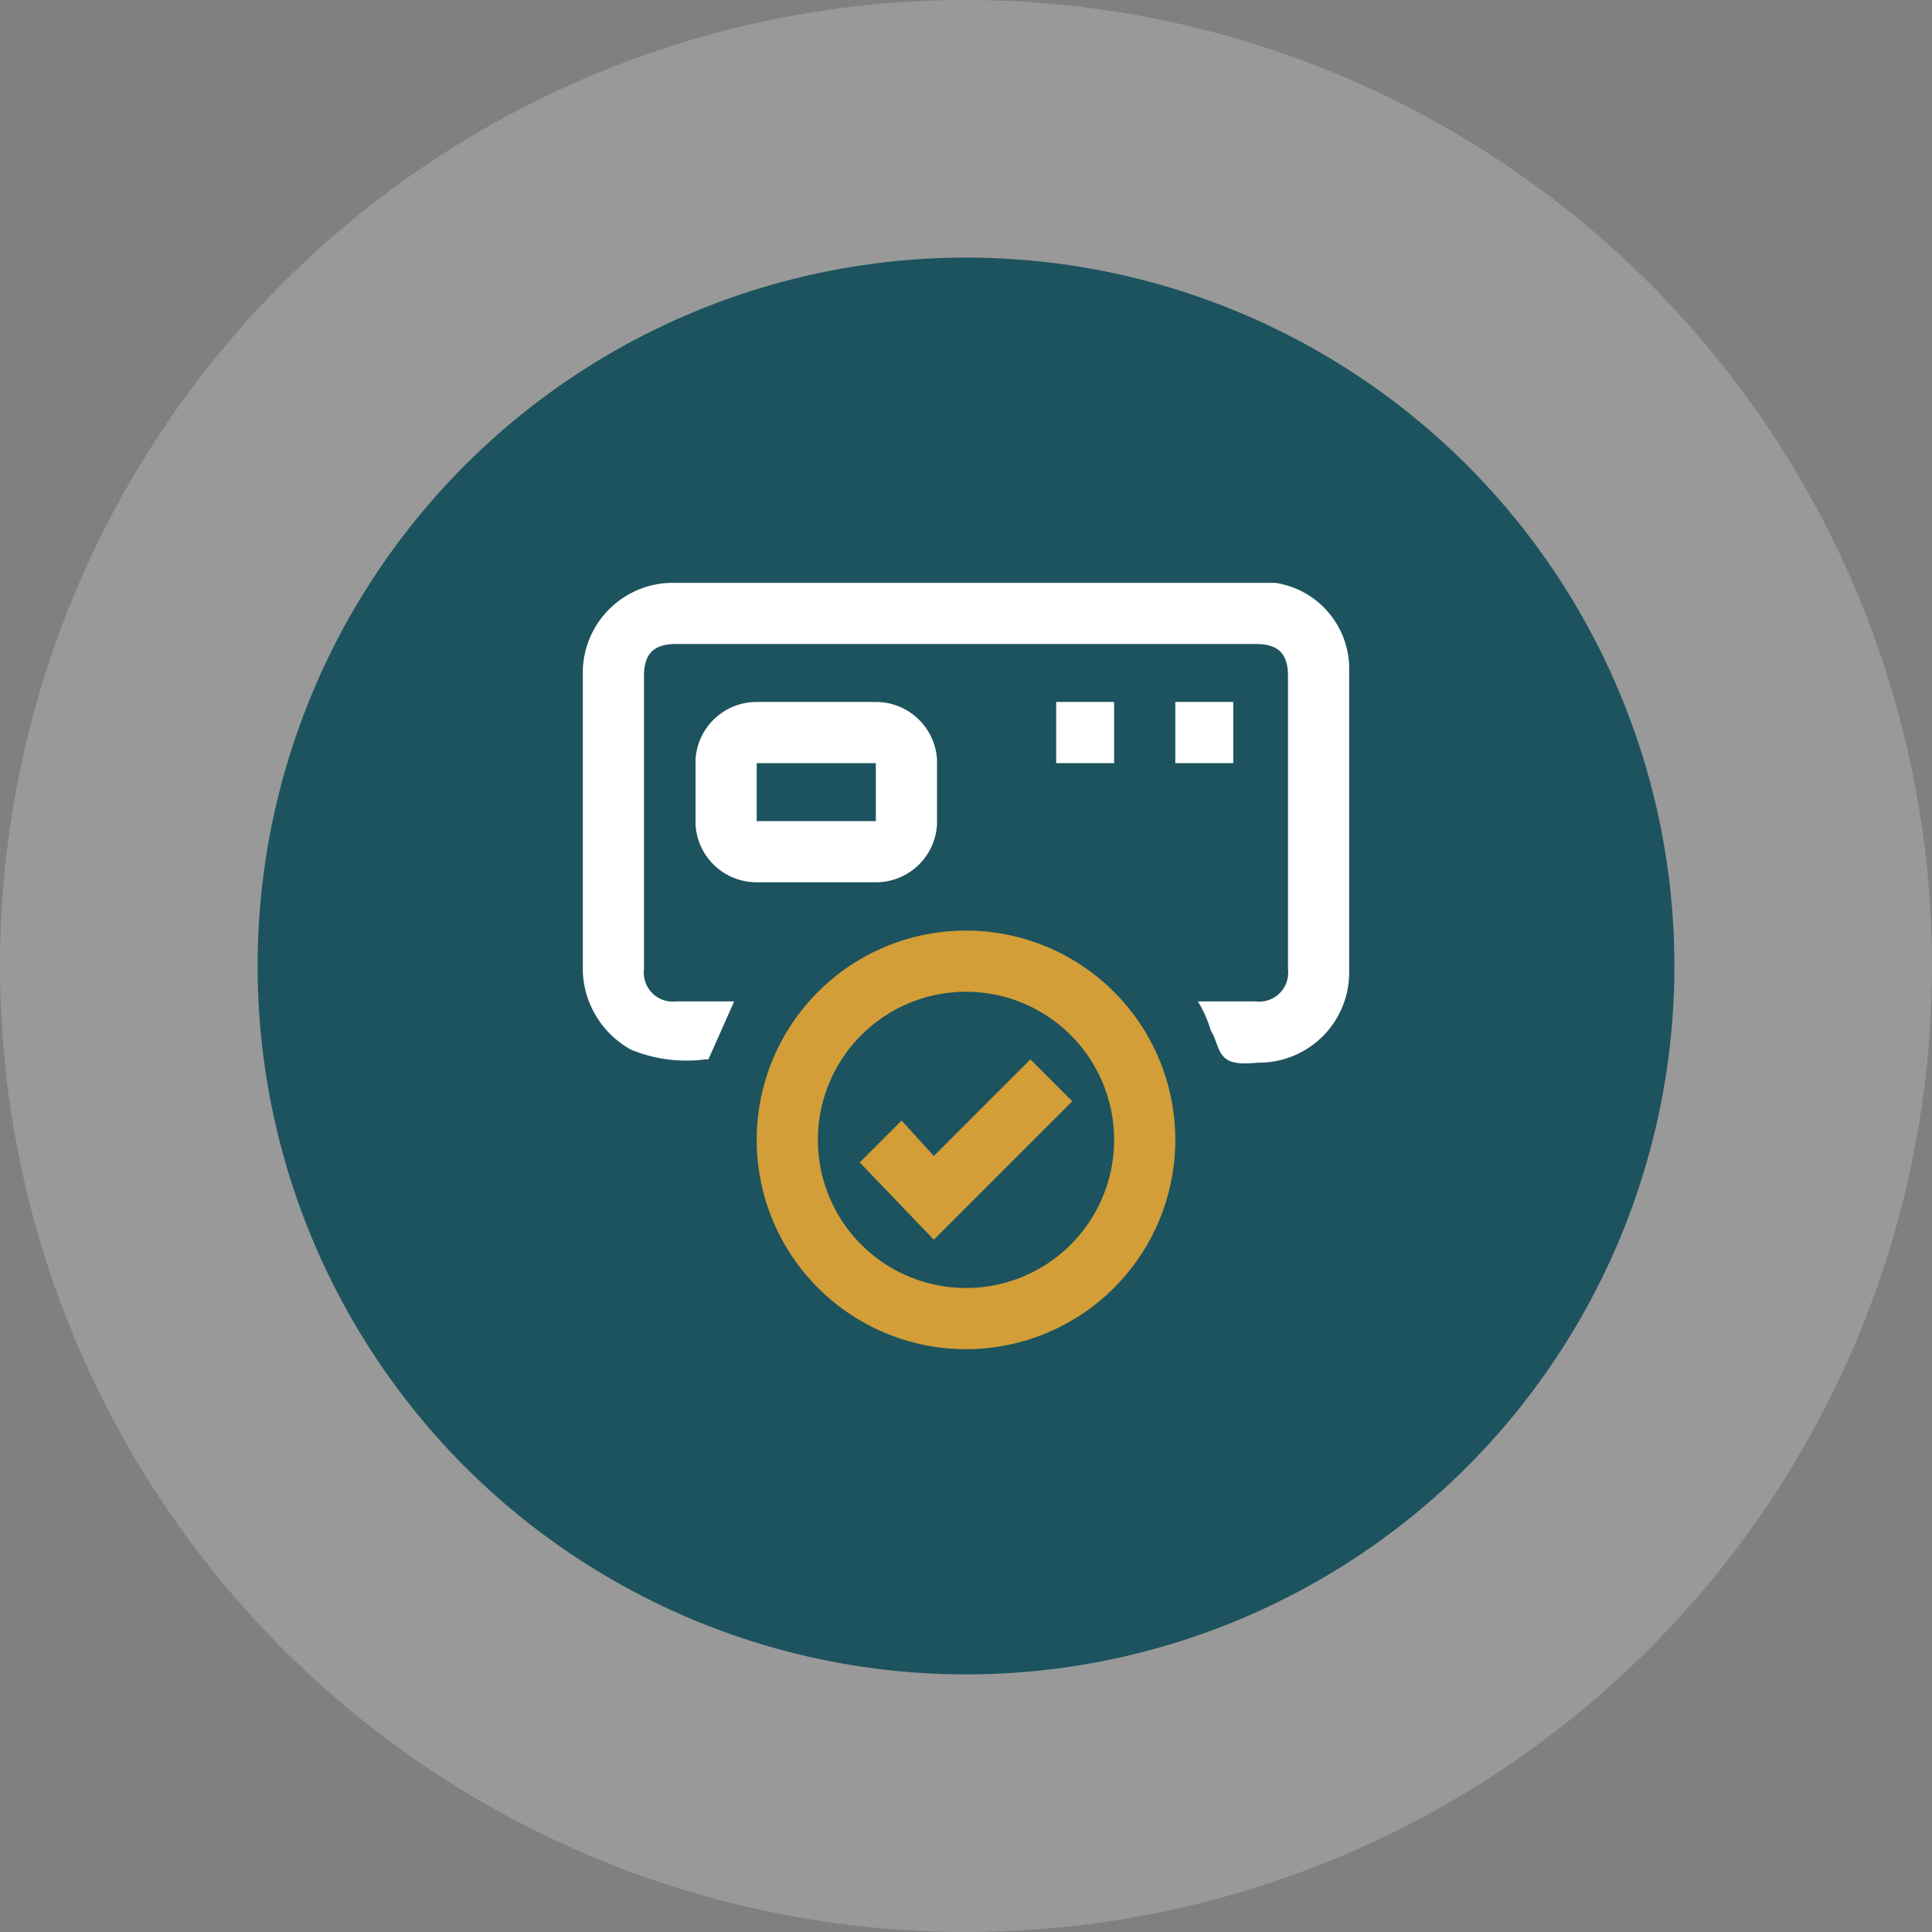
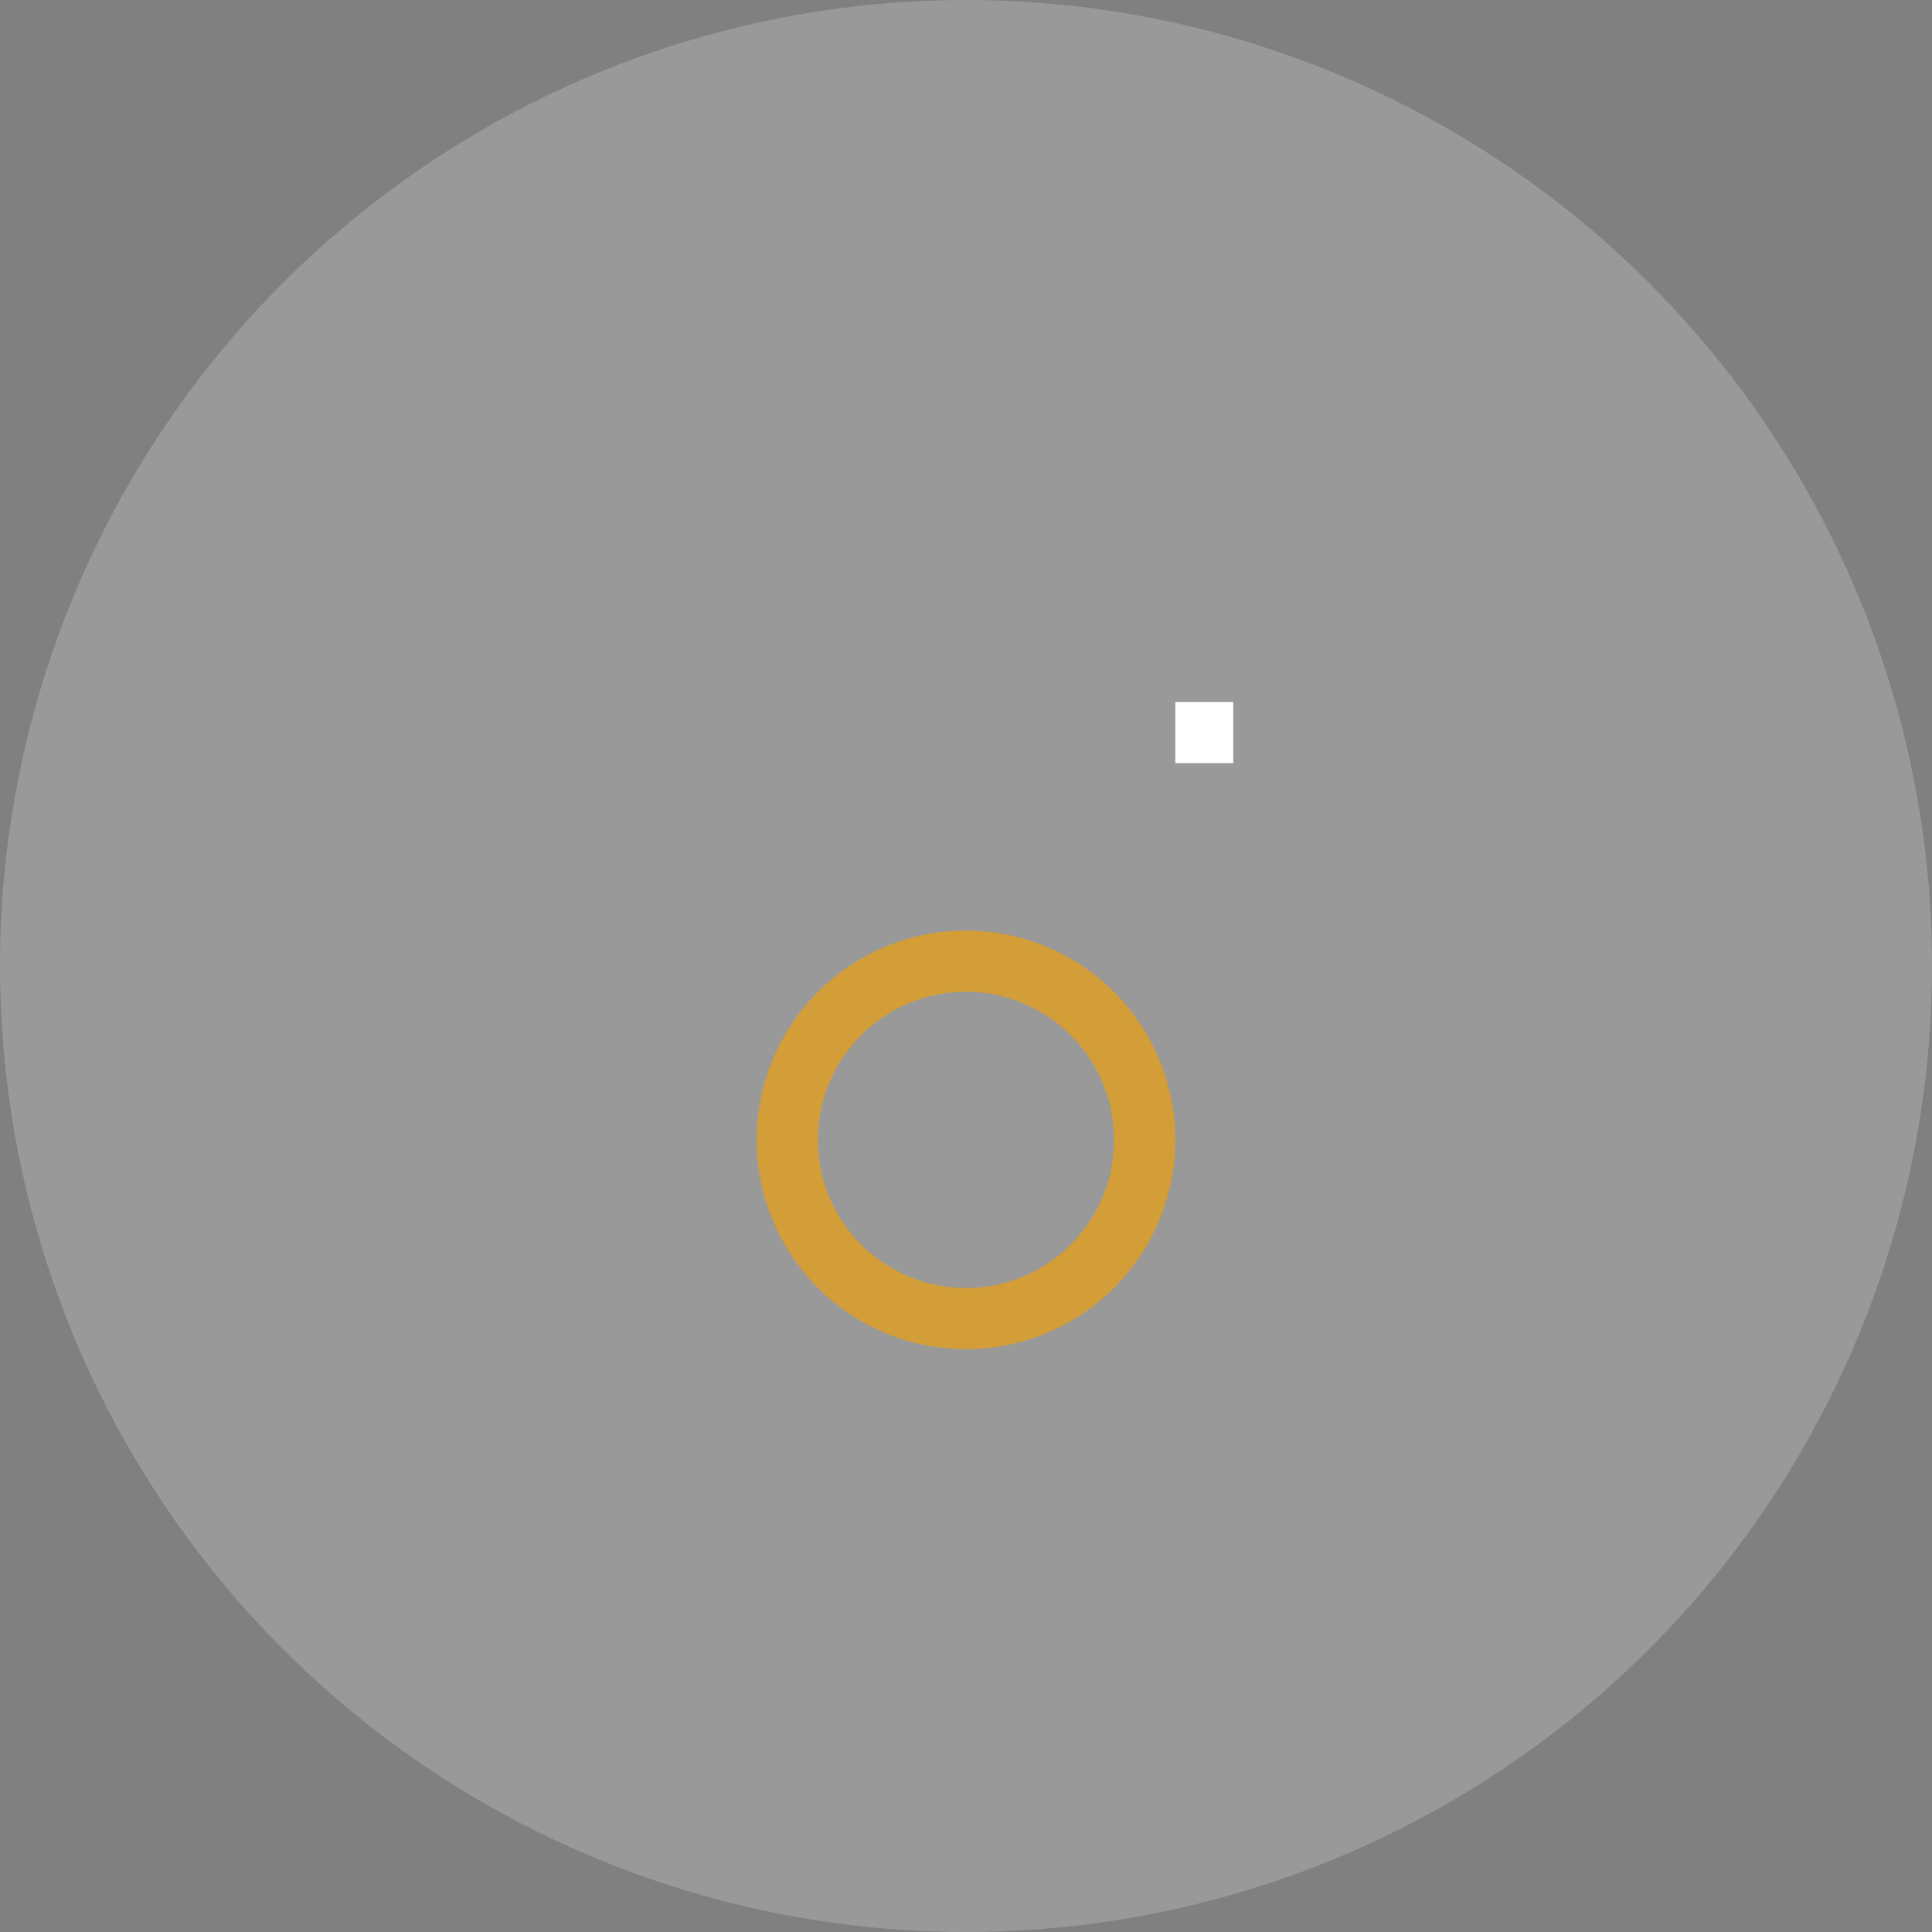
<svg xmlns="http://www.w3.org/2000/svg" viewBox="0 0 60 60">
  <rect x="0" y="0" width="60" height="60" fill="#808080" stroke="none" />
  <circle cx="30" cy="30" r="30" style="fill:#fff;opacity:0.2" />
-   <circle cx="30" cy="30" r="22" style="fill:#1c535e" />
-   <path d="M37.2,31.1H39a.9.9,0,0,0,1-1V21c0-.7-.3-1-1-1H21c-.7,0-1,.3-1,1v9.1a.9.9,0,0,0,1,1h1.8L22,32.9h-.1a4.5,4.5,0,0,1-2.3-.3,2.9,2.9,0,0,1-1.5-2.4V20.8a2.8,2.8,0,0,1,2.8-2.7H39.6a2.7,2.7,0,0,1,2.3,2.6v9.5A2.8,2.8,0,0,1,39.2,33c-.3,0-.8.1-1.1-.1s-.3-.6-.5-.9A3.6,3.6,0,0,0,37.2,31.1Z" style="fill:#fff" />
  <path d="M23.5,35.4A6.5,6.5,0,1,1,30,41.9,6.5,6.5,0,0,1,23.5,35.4Zm11.1,0a4.6,4.6,0,1,0-9.2,0,4.6,4.6,0,1,0,9.2,0Z" style="fill:#d39d38" />
-   <path d="M25.4,27.4H23.5a1.9,1.9,0,0,1-1.9-1.8v-2a1.9,1.9,0,0,1,1.9-1.8h3.7a1.9,1.9,0,0,1,1.9,1.8v2a1.9,1.9,0,0,1-1.9,1.8Zm-1.9-1.9h3.7V23.7H23.5Z" style="fill:#fff" />
-   <path d="M34.6,23.7H32.8V21.8h1.8Z" style="fill:#fff" />
  <path d="M38.3,23.7H36.5V21.8h1.8Z" style="fill:#fff" />
-   <path d="M28,34.8l1,1.1,3-3,1.3,1.3L29,38.5l-2.3-2.4Z" style="fill:#d39d38" />
</svg>